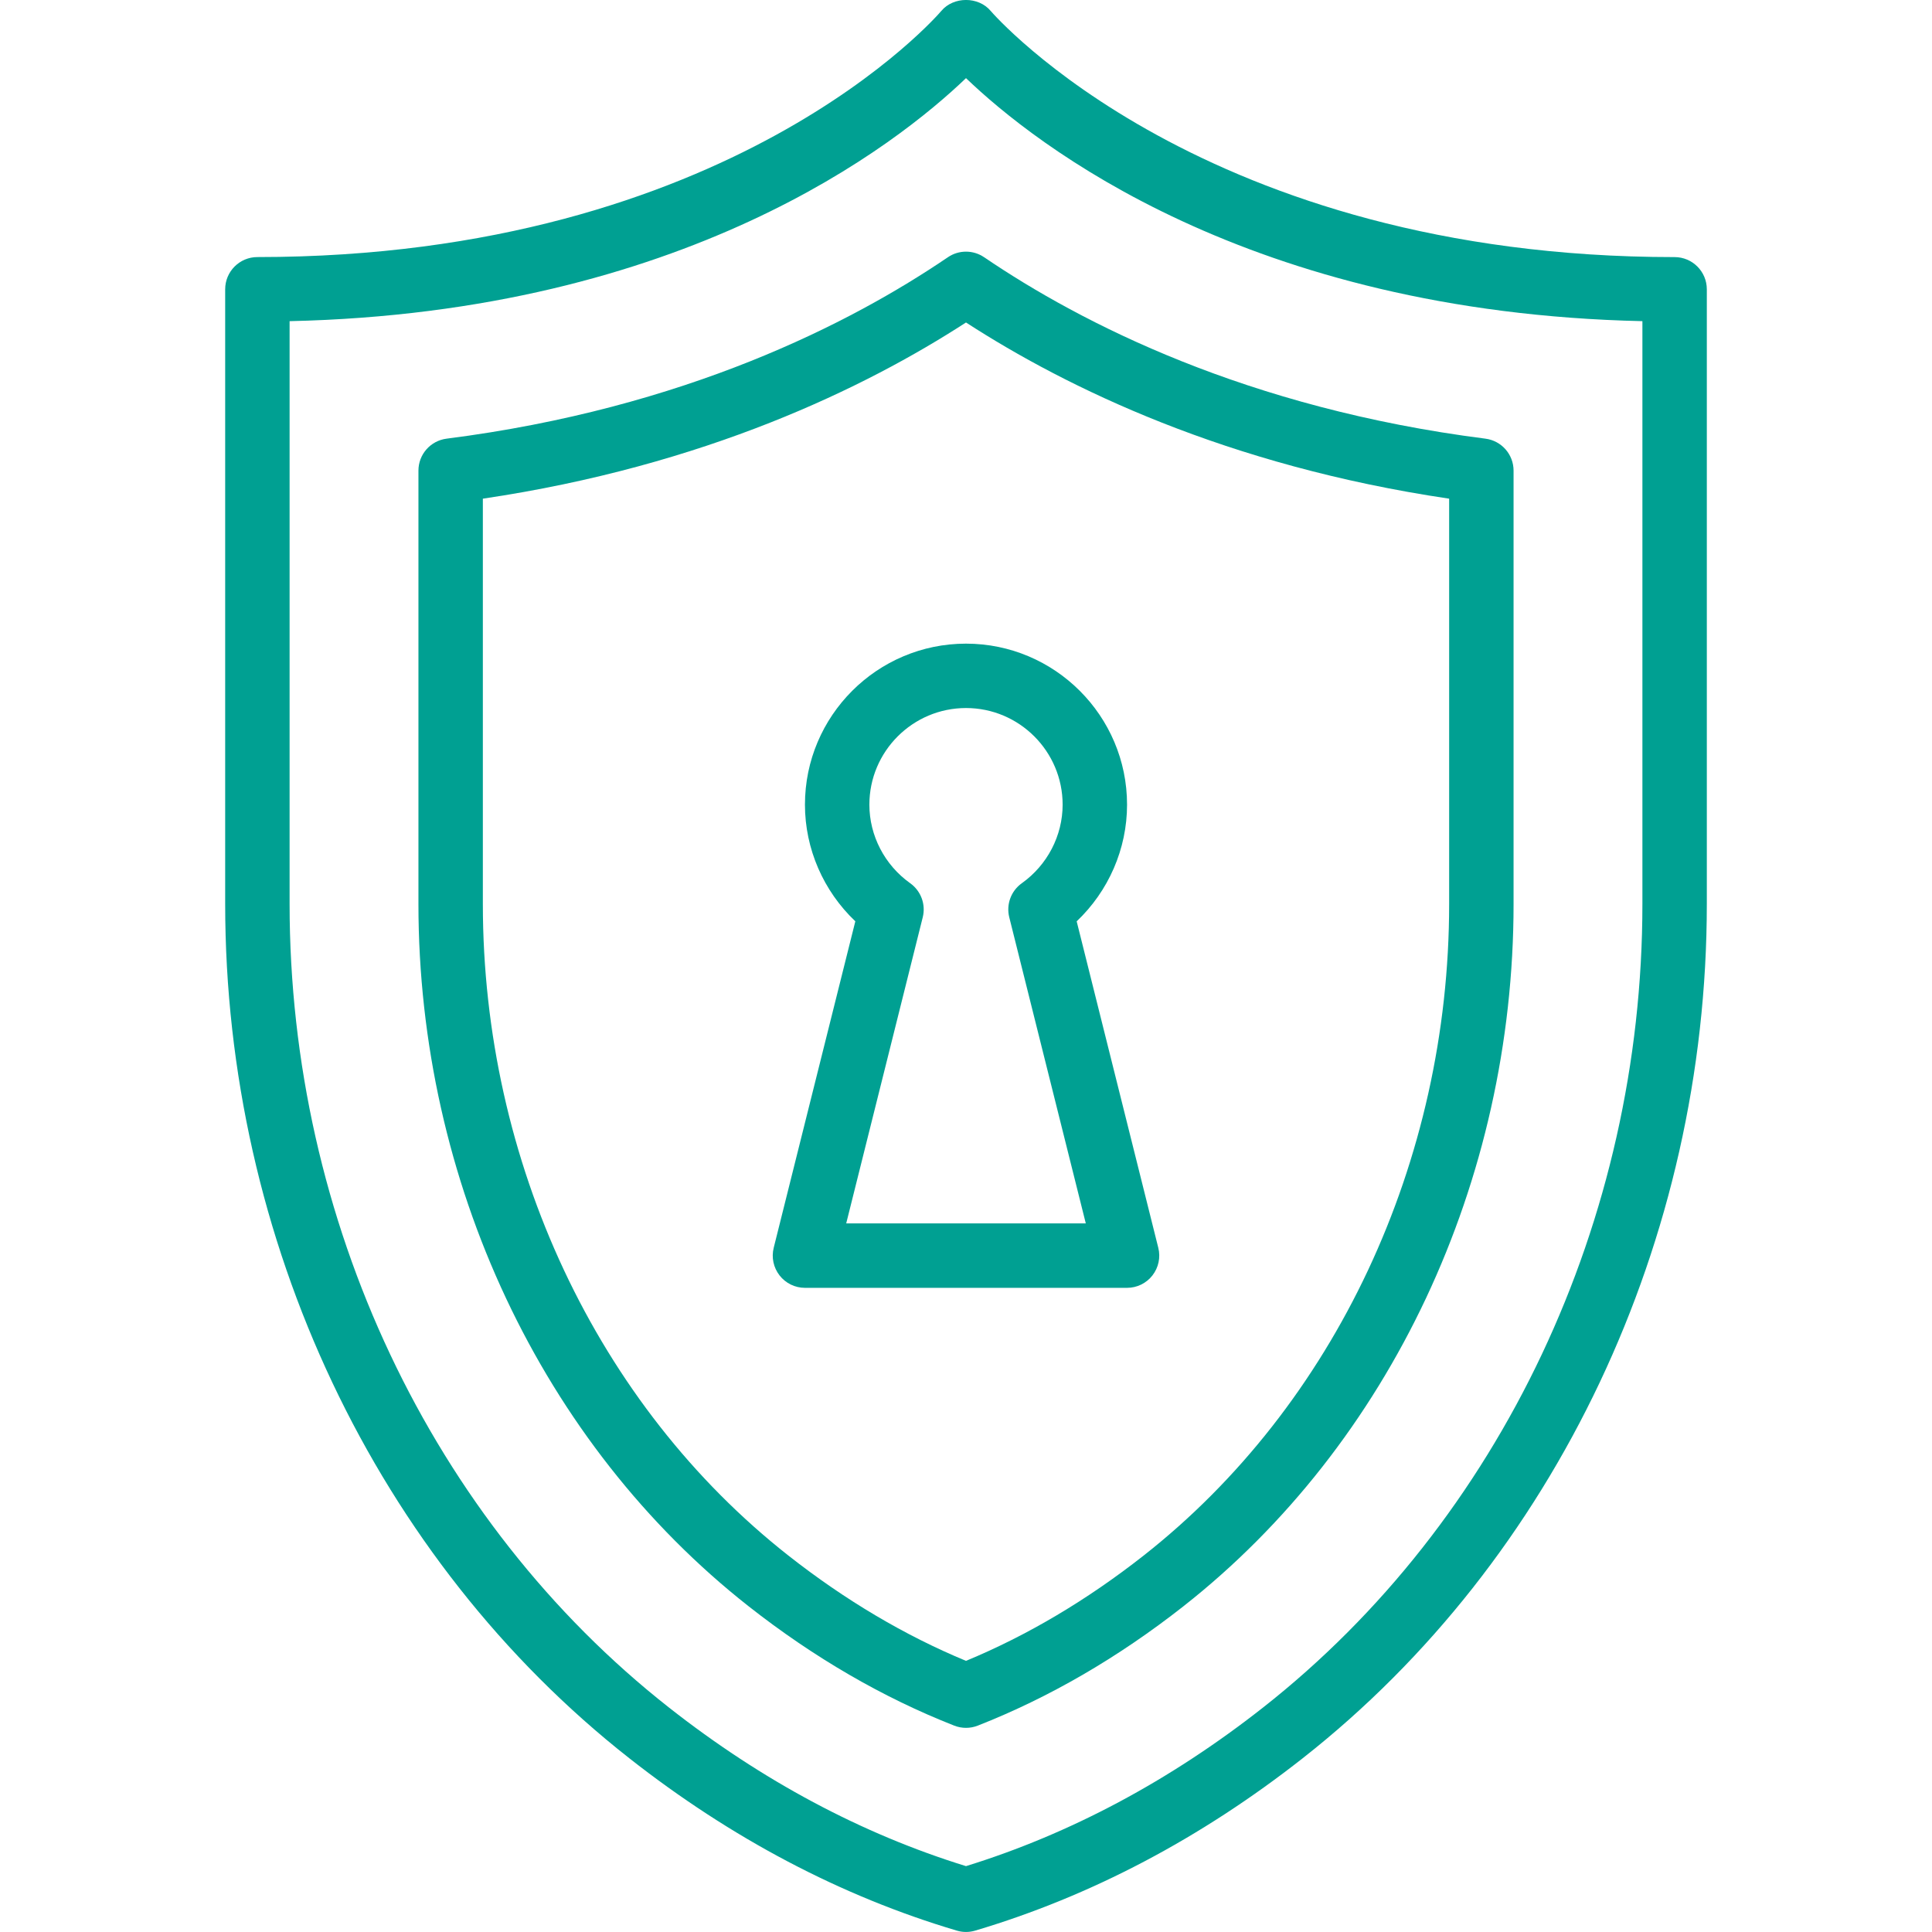
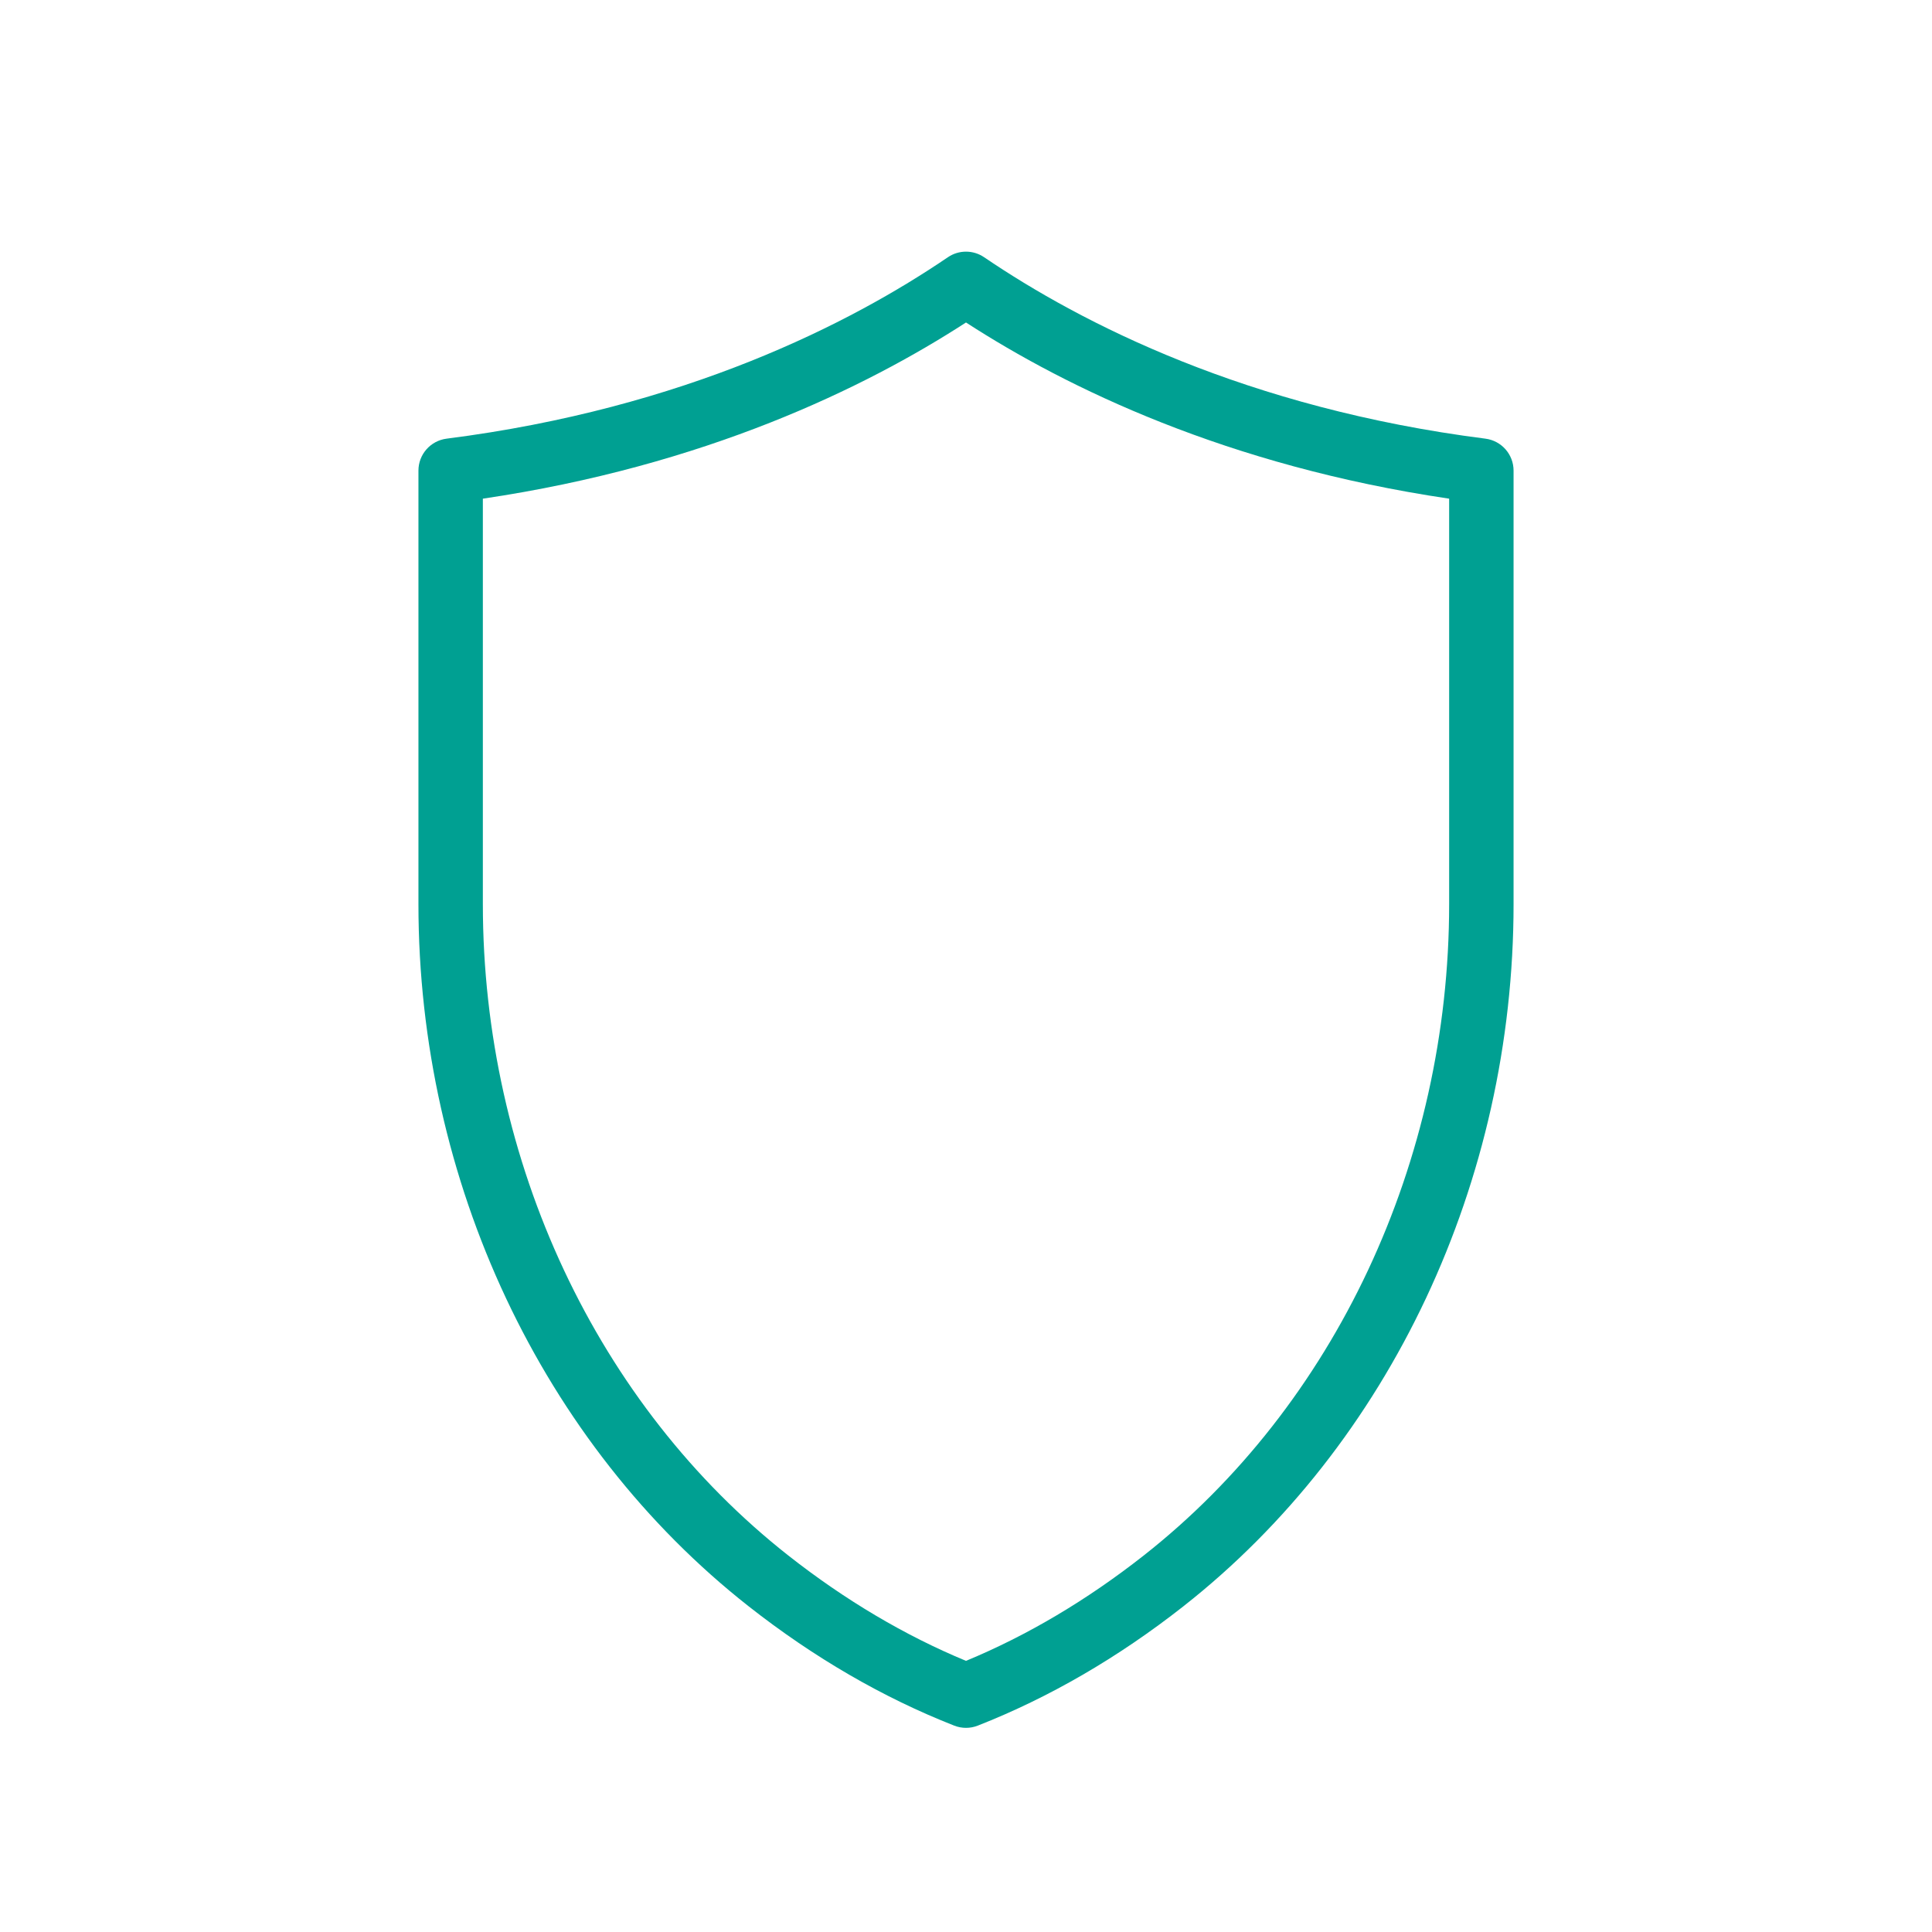
<svg xmlns="http://www.w3.org/2000/svg" viewBox="0 0 59.982 59.982" fill="#00A092" width="32" height="32">
-   <path d="M51.991,7.982c-14.596,0-21.14-7.533-21.233-7.642c-0.38-0.455-1.156-0.454-1.535,0.001 c-0.064,0.076-6.537,7.64-21.232,7.64c-0.552,0-1,0.448-1,1v19.085c0,10.433,4.69,20.348,12.546,26.521 c3.167,2.489,6.588,4.29,10.169,5.352c0.093,0.028,0.189,0.042,0.285,0.042s0.191-0.014,0.285-0.042 c3.581-1.063,7.002-2.863,10.169-5.352c7.856-6.174,12.546-16.088,12.546-26.521V8.982C52.991,8.43,52.543,7.982,51.991,7.982z M50.991,28.067c0,9.824-4.404,19.151-11.782,24.949c-2.883,2.266-5.983,3.92-9.218,4.921c-3.235-1-6.335-2.655-9.218-4.921 C13.395,47.219,8.991,37.891,8.991,28.067V9.971c12.242-0.272,18.865-5.497,21-7.545c2.135,2.049,8.758,7.273,21,7.545V28.067z" />
  <path d="M29.429,7.986c-3.015,2.049-8.163,4.689-15.564,5.633c-0.5,0.064-0.874,0.489-0.874,0.992v13.457 c0,8.607,3.833,16.758,10.254,21.804c2.022,1.589,4.169,2.835,6.381,3.703c0.118,0.046,0.241,0.069,0.365,0.069 s0.248-0.023,0.365-0.069c2.21-0.867,4.358-2.113,6.382-3.703c6.42-5.046,10.253-13.197,10.253-21.804V14.611 c0-0.503-0.374-0.928-0.874-0.992c-7.401-0.944-12.549-3.584-15.564-5.633C30.214,7.755,29.768,7.755,29.429,7.986z M44.991,15.482 v12.585c0,7.999-3.547,15.562-9.489,20.231c-1.758,1.381-3.61,2.479-5.511,3.266c-1.901-0.788-3.753-1.885-5.51-3.266 c-5.942-4.67-9.49-12.233-9.49-20.232V15.482c6.899-1.021,11.875-3.446,15-5.47C33.116,12.036,38.092,14.461,44.991,15.482z" />
-   <path d="M24.991,24.982c0,1.373,0.575,2.683,1.564,3.621L24.021,38.74c-0.075,0.299-0.007,0.615,0.182,0.858 s0.48,0.385,0.788,0.385h10c0.308,0,0.599-0.142,0.788-0.385s0.257-0.559,0.182-0.858l-2.534-10.136 c0.989-0.938,1.564-2.248,1.564-3.621c0-2.757-2.243-5-5-5S24.991,22.225,24.991,24.982z M32.991,24.982 c0,0.962-0.474,1.874-1.267,2.439c-0.335,0.239-0.49,0.658-0.39,1.057l2.376,9.504h-7.438l2.376-9.504 c0.1-0.399-0.055-0.818-0.39-1.057c-0.793-0.565-1.267-1.477-1.267-2.439c0-1.654,1.346-3,3-3S32.991,23.328,32.991,24.982z" />
</svg>